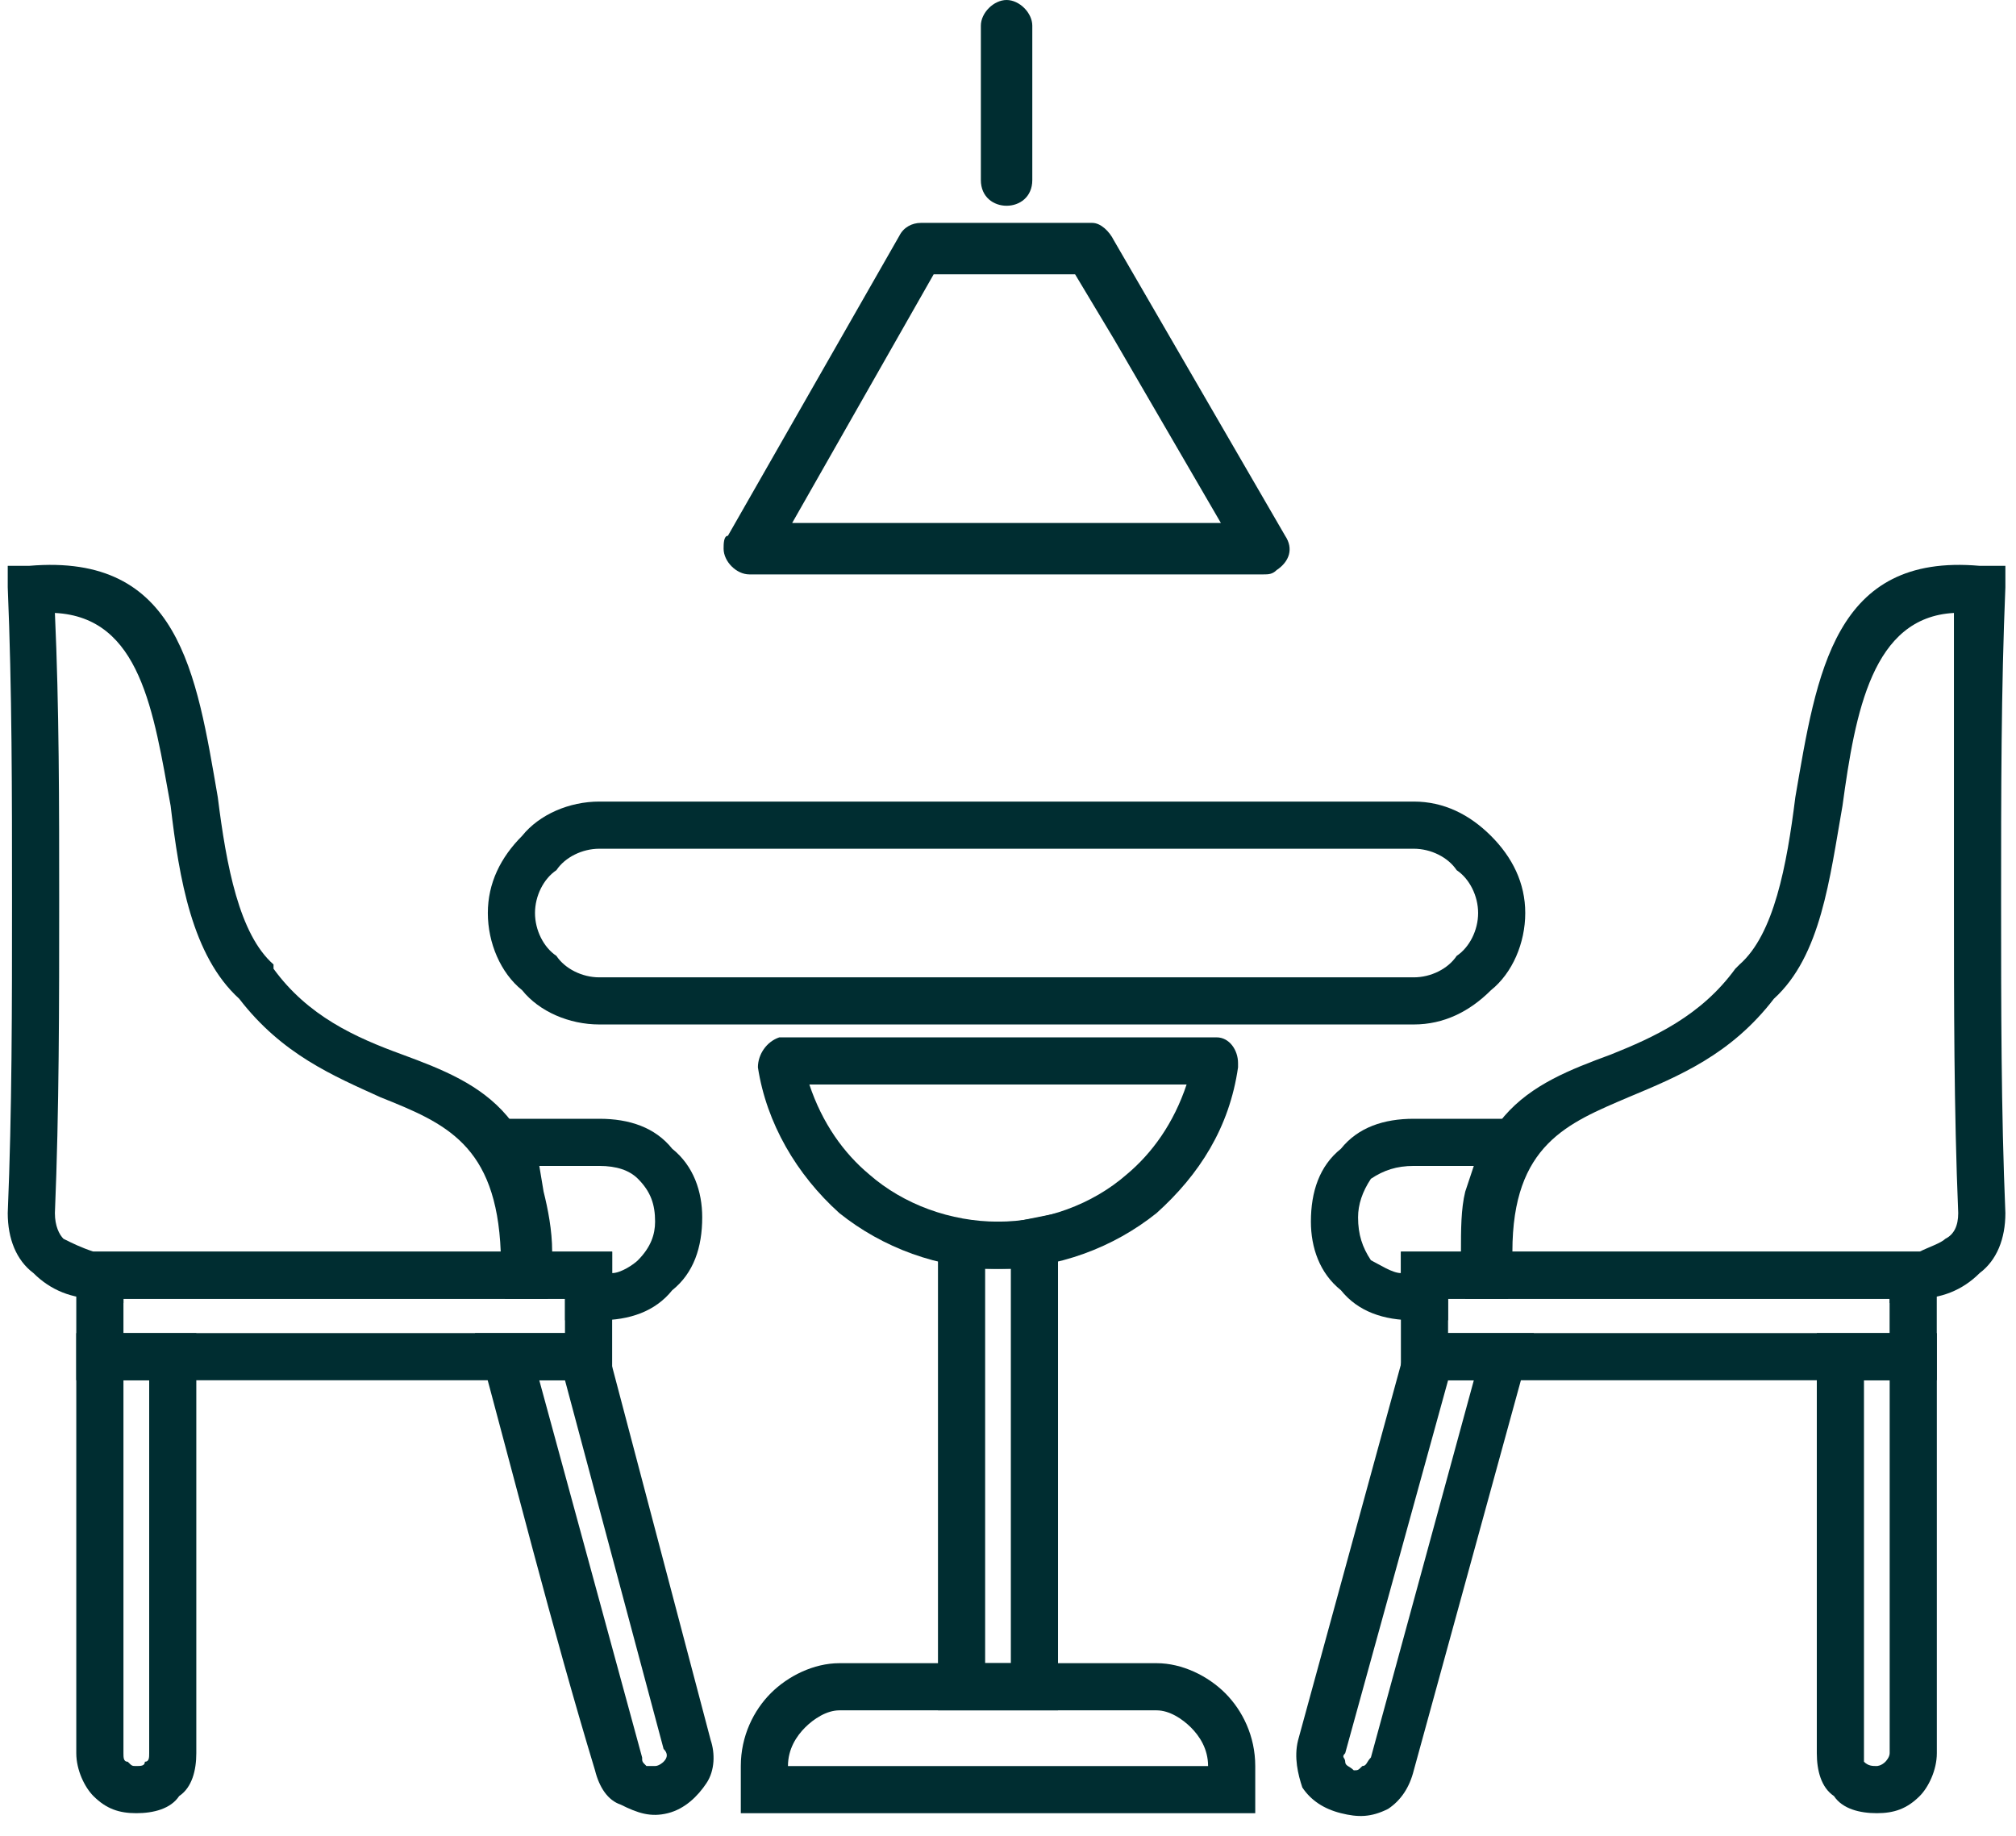
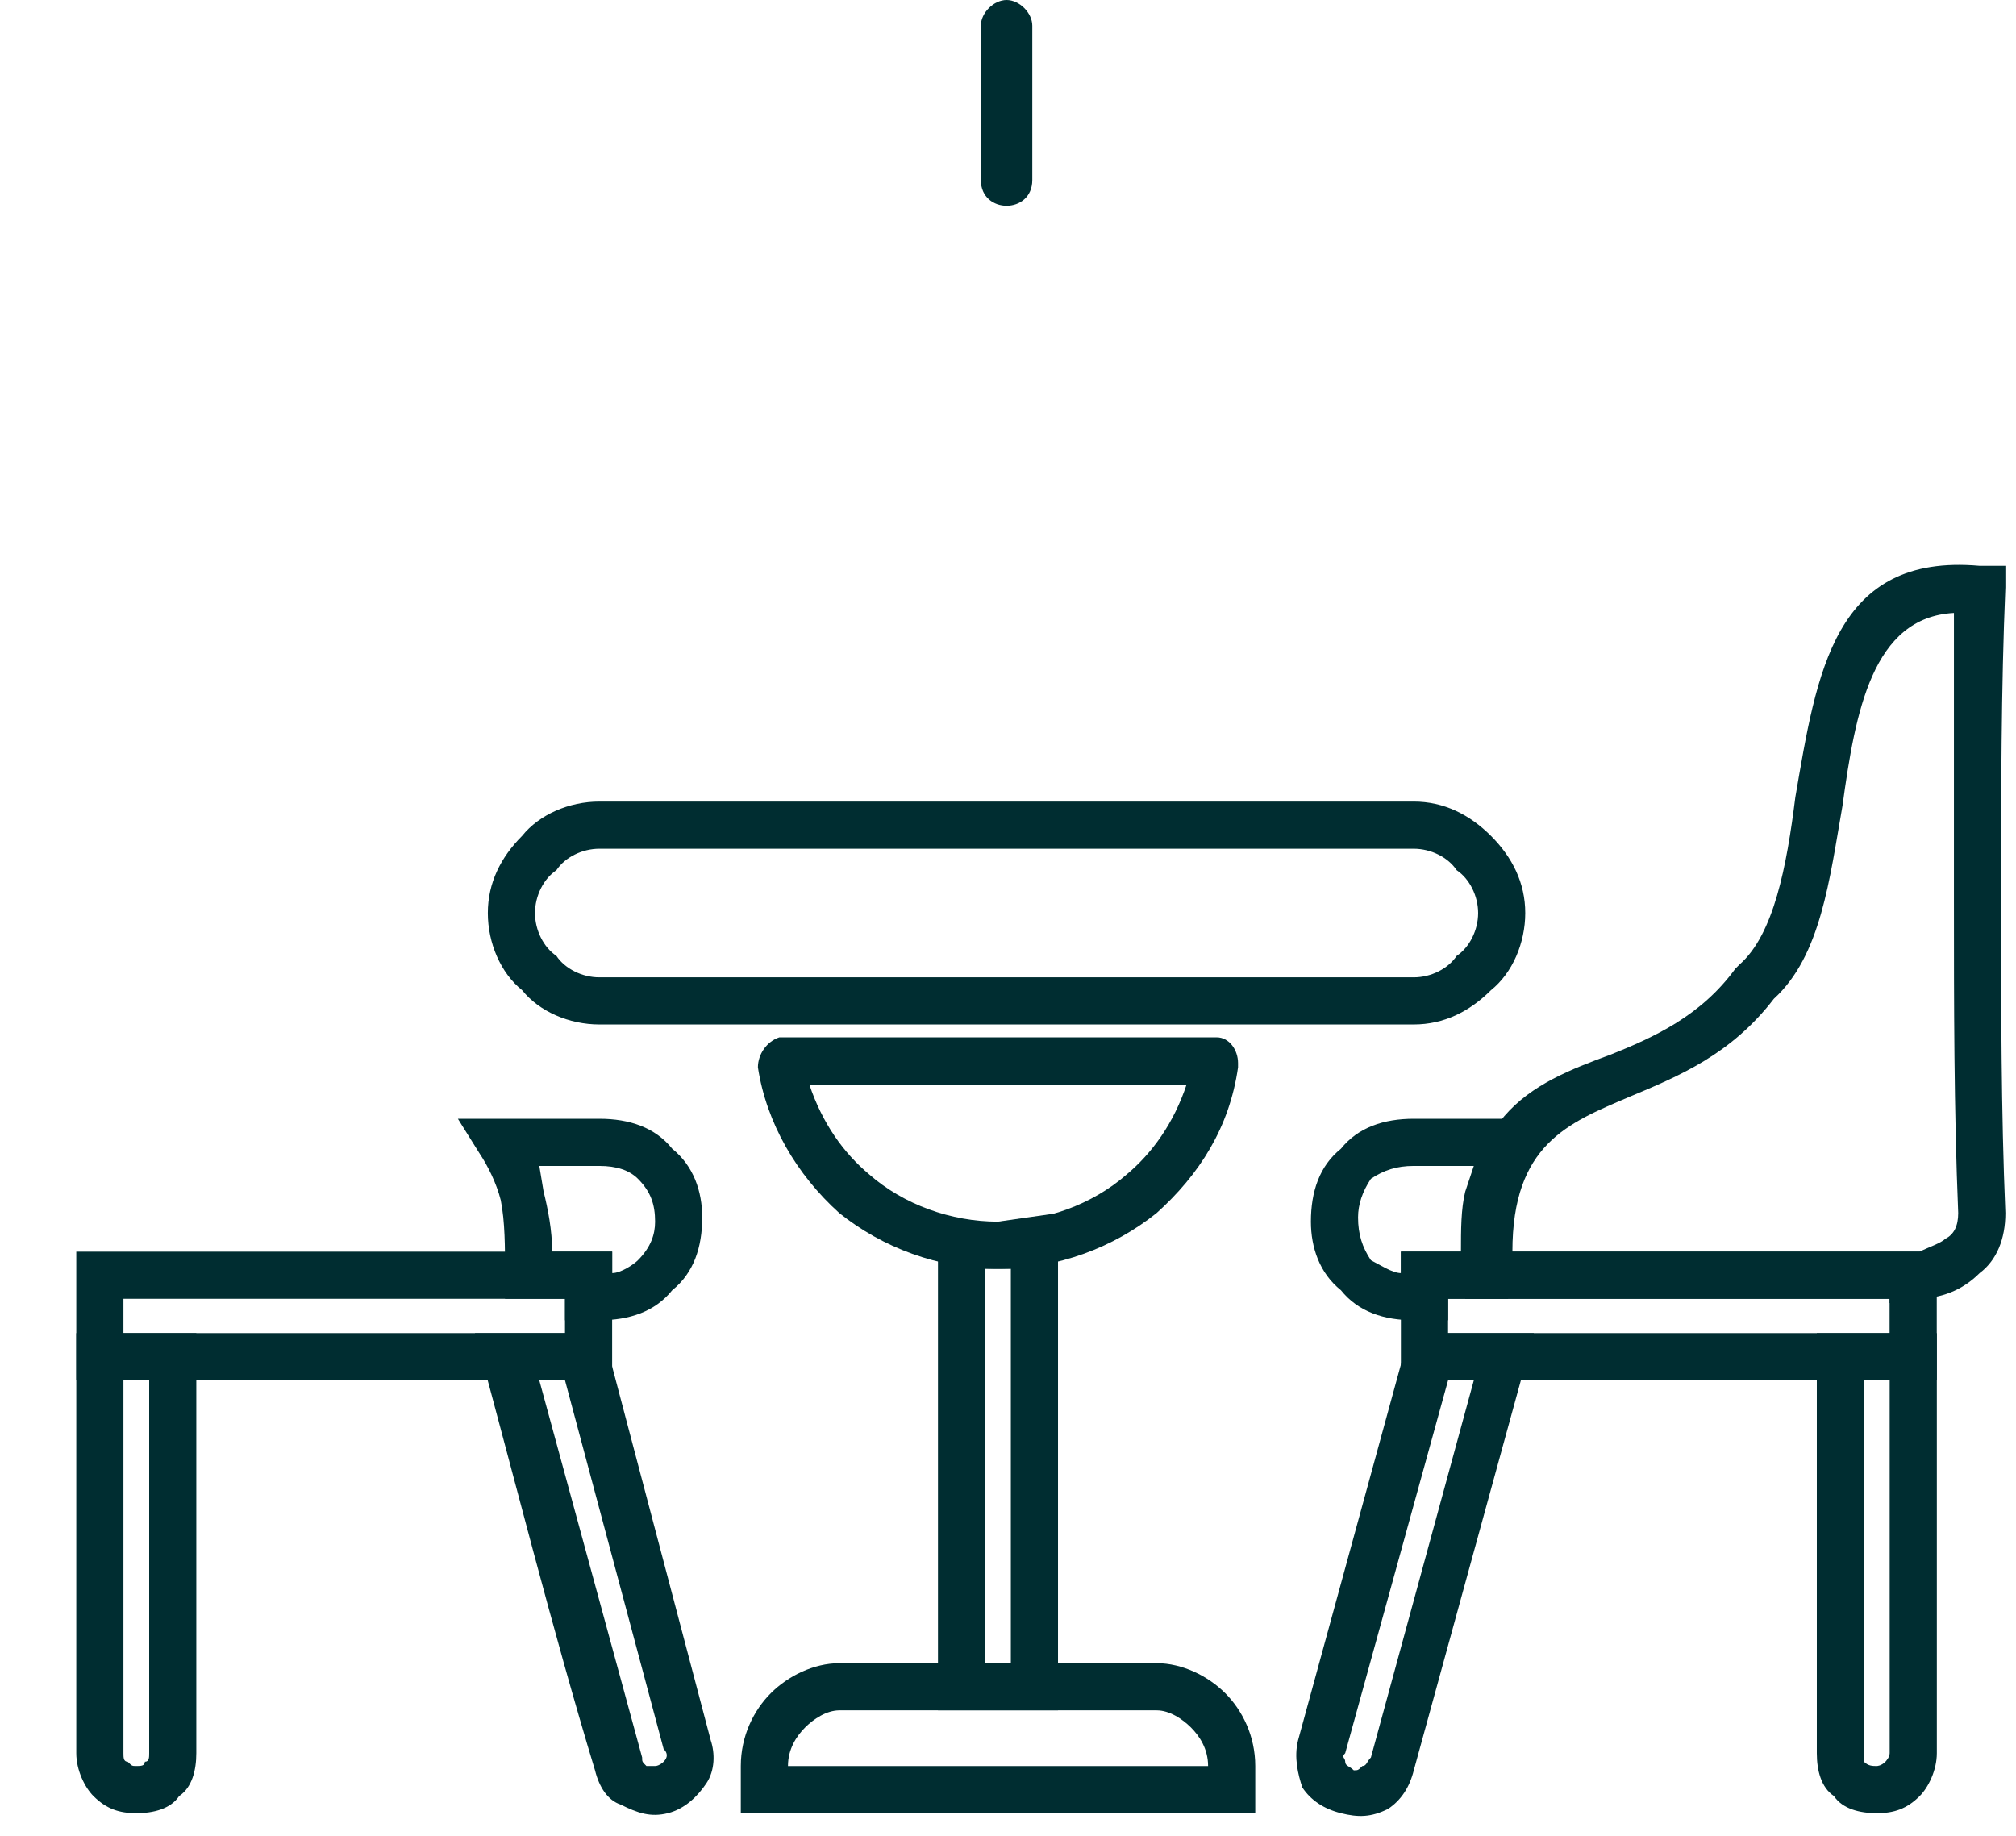
<svg xmlns="http://www.w3.org/2000/svg" width="56" height="51" viewBox="0 0 56 51" fill="none">
  <path d="M34.39 29.651C34.152 31.319 33.318 32.629 32.127 33.7C30.936 34.653 29.388 35.248 27.721 35.248C26.054 35.248 24.506 34.653 23.315 33.7C22.125 32.629 21.291 31.2 21.053 29.651C21.053 29.294 21.291 28.937 21.648 28.818H33.794C34.152 28.818 34.39 29.175 34.39 29.532V29.651ZM31.294 32.629C32.008 32.033 32.604 31.2 32.961 30.128H22.482C22.839 31.2 23.434 32.033 24.149 32.629C25.102 33.462 26.411 33.938 27.721 33.938C29.031 33.938 30.341 33.462 31.294 32.629Z" fill="#002D31" />
-   <path d="M29.389 34.533V47.513H26.055V33.819L27.245 33.938H27.722H28.198L29.389 33.7V34.533ZM28.079 46.203V35.248H27.365V46.203H28.079Z" fill="#002D31" />
+   <path d="M29.389 34.533V47.513H26.055V33.819L27.245 33.938H27.722L29.389 33.7V34.533ZM28.079 46.203V35.248H27.365V46.203H28.079Z" fill="#002D31" />
  <path d="M23.317 46.204H32.129C32.843 46.204 33.558 46.561 34.034 47.037C34.511 47.514 34.868 48.228 34.868 49.062V50.371H20.578V49.062C20.578 48.228 20.935 47.514 21.412 47.037C21.888 46.561 22.602 46.204 23.317 46.204ZM32.129 47.514H23.317C22.96 47.514 22.602 47.752 22.364 47.99C22.126 48.228 21.888 48.585 21.888 49.062H33.558C33.558 48.585 33.32 48.228 33.082 47.99C32.843 47.752 32.486 47.514 32.129 47.514Z" fill="#002D31" />
  <path d="M16.647 22.268H39.272C40.106 22.268 40.82 22.626 41.416 23.221C42.011 23.816 42.368 24.531 42.368 25.364C42.368 26.198 42.011 27.032 41.416 27.508C40.82 28.103 40.106 28.46 39.272 28.46H16.647C15.813 28.46 14.98 28.103 14.503 27.508C13.908 27.032 13.551 26.198 13.551 25.364C13.551 24.531 13.908 23.816 14.503 23.221C14.98 22.626 15.813 22.268 16.647 22.268ZM39.272 23.578H16.647C16.171 23.578 15.694 23.816 15.456 24.174C15.099 24.412 14.861 24.888 14.861 25.364C14.861 25.841 15.099 26.317 15.456 26.555C15.694 26.913 16.171 27.151 16.647 27.151H39.272C39.749 27.151 40.225 26.913 40.463 26.555C40.82 26.317 41.059 25.841 41.059 25.364C41.059 24.888 40.82 24.412 40.463 24.174C40.225 23.816 39.749 23.578 39.272 23.578Z" fill="#002D31" />
-   <path d="M13.909 34.771C13.79 31.794 12.361 31.199 10.575 30.485C9.265 29.889 7.836 29.294 6.645 27.746C5.335 26.555 4.978 24.411 4.74 22.387C4.264 19.767 3.906 17.148 1.525 17.028C1.644 19.648 1.644 22.387 1.644 25.007C1.644 27.865 1.644 30.842 1.525 33.7C1.525 34.057 1.644 34.295 1.763 34.414C2.001 34.533 2.239 34.652 2.596 34.771H13.909ZM11.17 29.294C13.433 30.127 15.338 30.961 15.219 35.486V36.081H3.43V36.2L2.716 36.081C2.001 36.081 1.406 35.843 0.929 35.367C0.453 35.01 0.215 34.414 0.215 33.7C0.334 30.842 0.334 27.984 0.334 25.007C0.334 22.03 0.334 19.172 0.215 16.314V15.719H0.81C4.978 15.361 5.454 18.695 6.05 22.149C6.288 24.054 6.645 25.959 7.598 26.793V26.912C8.551 28.222 9.86 28.817 11.17 29.294Z" fill="#002D31" />
  <path d="M13.91 31.08H16.648C17.482 31.08 18.197 31.318 18.673 31.913C19.268 32.39 19.506 33.104 19.506 33.819C19.506 34.652 19.268 35.367 18.673 35.843C18.197 36.438 17.482 36.677 16.648 36.677H15.696V36.081H14.029V35.367C14.029 34.652 14.029 33.938 13.91 33.342C13.79 32.866 13.552 32.39 13.314 32.032L12.719 31.08H13.91ZM16.648 32.39H14.981L15.1 33.104C15.219 33.581 15.338 34.176 15.338 34.771H17.006V35.367C17.244 35.367 17.601 35.129 17.72 35.01C18.077 34.652 18.197 34.295 18.197 33.938C18.197 33.462 18.077 33.104 17.72 32.747C17.482 32.509 17.125 32.39 16.648 32.39Z" fill="#002D31" />
  <path d="M2.834 34.772H17.004V38.344H2.119V34.772H2.834ZM15.694 36.081H3.429V37.034H15.694V36.081Z" fill="#002D31" />
  <path d="M5.453 37.629V48.704C5.453 49.18 5.334 49.657 4.977 49.895C4.739 50.252 4.263 50.371 3.786 50.371C3.31 50.371 2.953 50.252 2.595 49.895C2.357 49.657 2.119 49.18 2.119 48.704V37.034H5.453V37.629ZM4.144 48.704V38.344H3.429V48.704C3.429 48.823 3.429 48.942 3.548 48.942C3.667 49.061 3.667 49.061 3.786 49.061C3.905 49.061 4.024 49.061 4.024 48.942C4.144 48.942 4.144 48.823 4.144 48.704Z" fill="#002D31" />
  <path d="M16.885 37.51L19.743 48.347C19.862 48.704 19.862 49.18 19.624 49.537C19.386 49.895 19.028 50.252 18.552 50.371C18.076 50.49 17.718 50.371 17.242 50.133C16.885 50.014 16.647 49.657 16.528 49.18C15.337 45.251 14.265 40.964 13.193 37.034H16.766L16.885 37.51ZM18.433 48.585L15.694 38.344H14.98L17.837 48.823C17.837 48.942 17.837 48.942 17.957 49.061C18.076 49.061 18.076 49.061 18.195 49.061C18.314 49.061 18.433 48.942 18.433 48.942C18.552 48.823 18.552 48.704 18.433 48.585Z" fill="#002D31" />
  <path d="M40.701 35.486C40.463 30.961 42.487 30.127 44.749 29.294C45.94 28.817 47.25 28.222 48.203 26.912L48.322 26.793C49.275 25.959 49.632 24.054 49.87 22.149C50.465 18.695 50.942 15.361 54.99 15.719H55.705V16.314C55.586 19.172 55.586 22.03 55.586 25.007C55.586 27.984 55.586 30.842 55.705 33.7C55.705 34.414 55.467 35.01 54.99 35.367C54.514 35.843 53.919 36.081 53.204 36.081L52.49 36.2V36.081H40.701V35.486ZM45.226 30.485C43.559 31.199 42.011 31.794 42.011 34.771H53.323C53.562 34.652 53.919 34.533 54.038 34.414C54.276 34.295 54.395 34.057 54.395 33.7C54.276 30.842 54.276 27.865 54.276 25.007C54.276 22.387 54.276 19.648 54.276 17.028C52.013 17.148 51.537 19.767 51.18 22.387C50.823 24.411 50.584 26.555 49.275 27.746C48.084 29.294 46.655 29.889 45.226 30.485Z" fill="#002D31" />
  <path d="M40.939 32.39H39.272C38.796 32.39 38.438 32.509 38.081 32.747C37.843 33.104 37.724 33.462 37.724 33.819C37.724 34.295 37.843 34.652 38.081 35.01C38.319 35.129 38.677 35.367 38.915 35.367V34.771H40.582C40.582 34.176 40.582 33.581 40.701 33.104L40.939 32.39ZM39.272 31.08H43.202L42.606 32.032C42.368 32.39 42.13 32.866 42.011 33.342C41.892 33.938 41.892 34.652 41.892 35.367V36.081H40.225V36.677H39.272C38.438 36.677 37.724 36.438 37.248 35.843C36.652 35.367 36.414 34.652 36.414 33.938C36.414 33.104 36.652 32.39 37.248 31.913C37.724 31.318 38.438 31.08 39.272 31.08Z" fill="#002D31" />
  <path d="M52.489 36.081H40.224V37.034H52.489V36.081ZM39.629 34.771H53.799V38.344H38.914V34.771H39.629Z" fill="#002D31" />
  <path d="M51.777 38.344V48.704C51.777 48.823 51.777 48.942 51.777 48.942C51.896 49.061 52.015 49.061 52.134 49.061C52.134 49.061 52.253 49.061 52.372 48.942C52.372 48.942 52.491 48.823 52.491 48.704V38.344H51.777ZM50.467 48.704V37.034H53.801V48.704C53.801 49.18 53.563 49.657 53.325 49.895C52.968 50.252 52.61 50.371 52.134 50.371C51.658 50.371 51.181 50.252 50.943 49.895C50.586 49.657 50.467 49.18 50.467 48.704Z" fill="#002D31" />
  <path d="M40.225 38.344L37.367 48.704C37.248 48.823 37.367 48.823 37.367 48.942C37.367 49.061 37.486 49.061 37.605 49.18C37.724 49.18 37.724 49.18 37.843 49.061C37.962 49.061 37.962 48.942 38.081 48.823L40.94 38.344H40.225ZM36.057 48.347L39.153 37.034H42.607L39.272 49.18C39.153 49.657 38.915 50.014 38.558 50.252C38.081 50.49 37.724 50.49 37.248 50.371C36.772 50.252 36.414 50.014 36.176 49.657C36.057 49.299 35.938 48.823 36.057 48.347Z" fill="#002D31" />
-   <path d="M30.936 6.669L35.699 14.885C35.937 15.242 35.818 15.6 35.461 15.838C35.342 15.957 35.223 15.957 35.104 15.957H20.814C20.457 15.957 20.1 15.6 20.1 15.242C20.1 15.123 20.1 14.885 20.219 14.885L24.982 6.55C25.101 6.311 25.339 6.192 25.577 6.192H30.341C30.579 6.192 30.817 6.431 30.936 6.669ZM30.936 9.408L29.864 7.621H25.935L22.005 14.528H33.913L30.936 9.408Z" fill="#002D31" />
  <path d="M28.675 5.001C28.675 5.478 28.318 5.716 27.961 5.716C27.603 5.716 27.246 5.478 27.246 5.001V0.714C27.246 0.357 27.603 0 27.961 0C28.318 0 28.675 0.357 28.675 0.714V5.001Z" fill="#002D31" />
</svg>